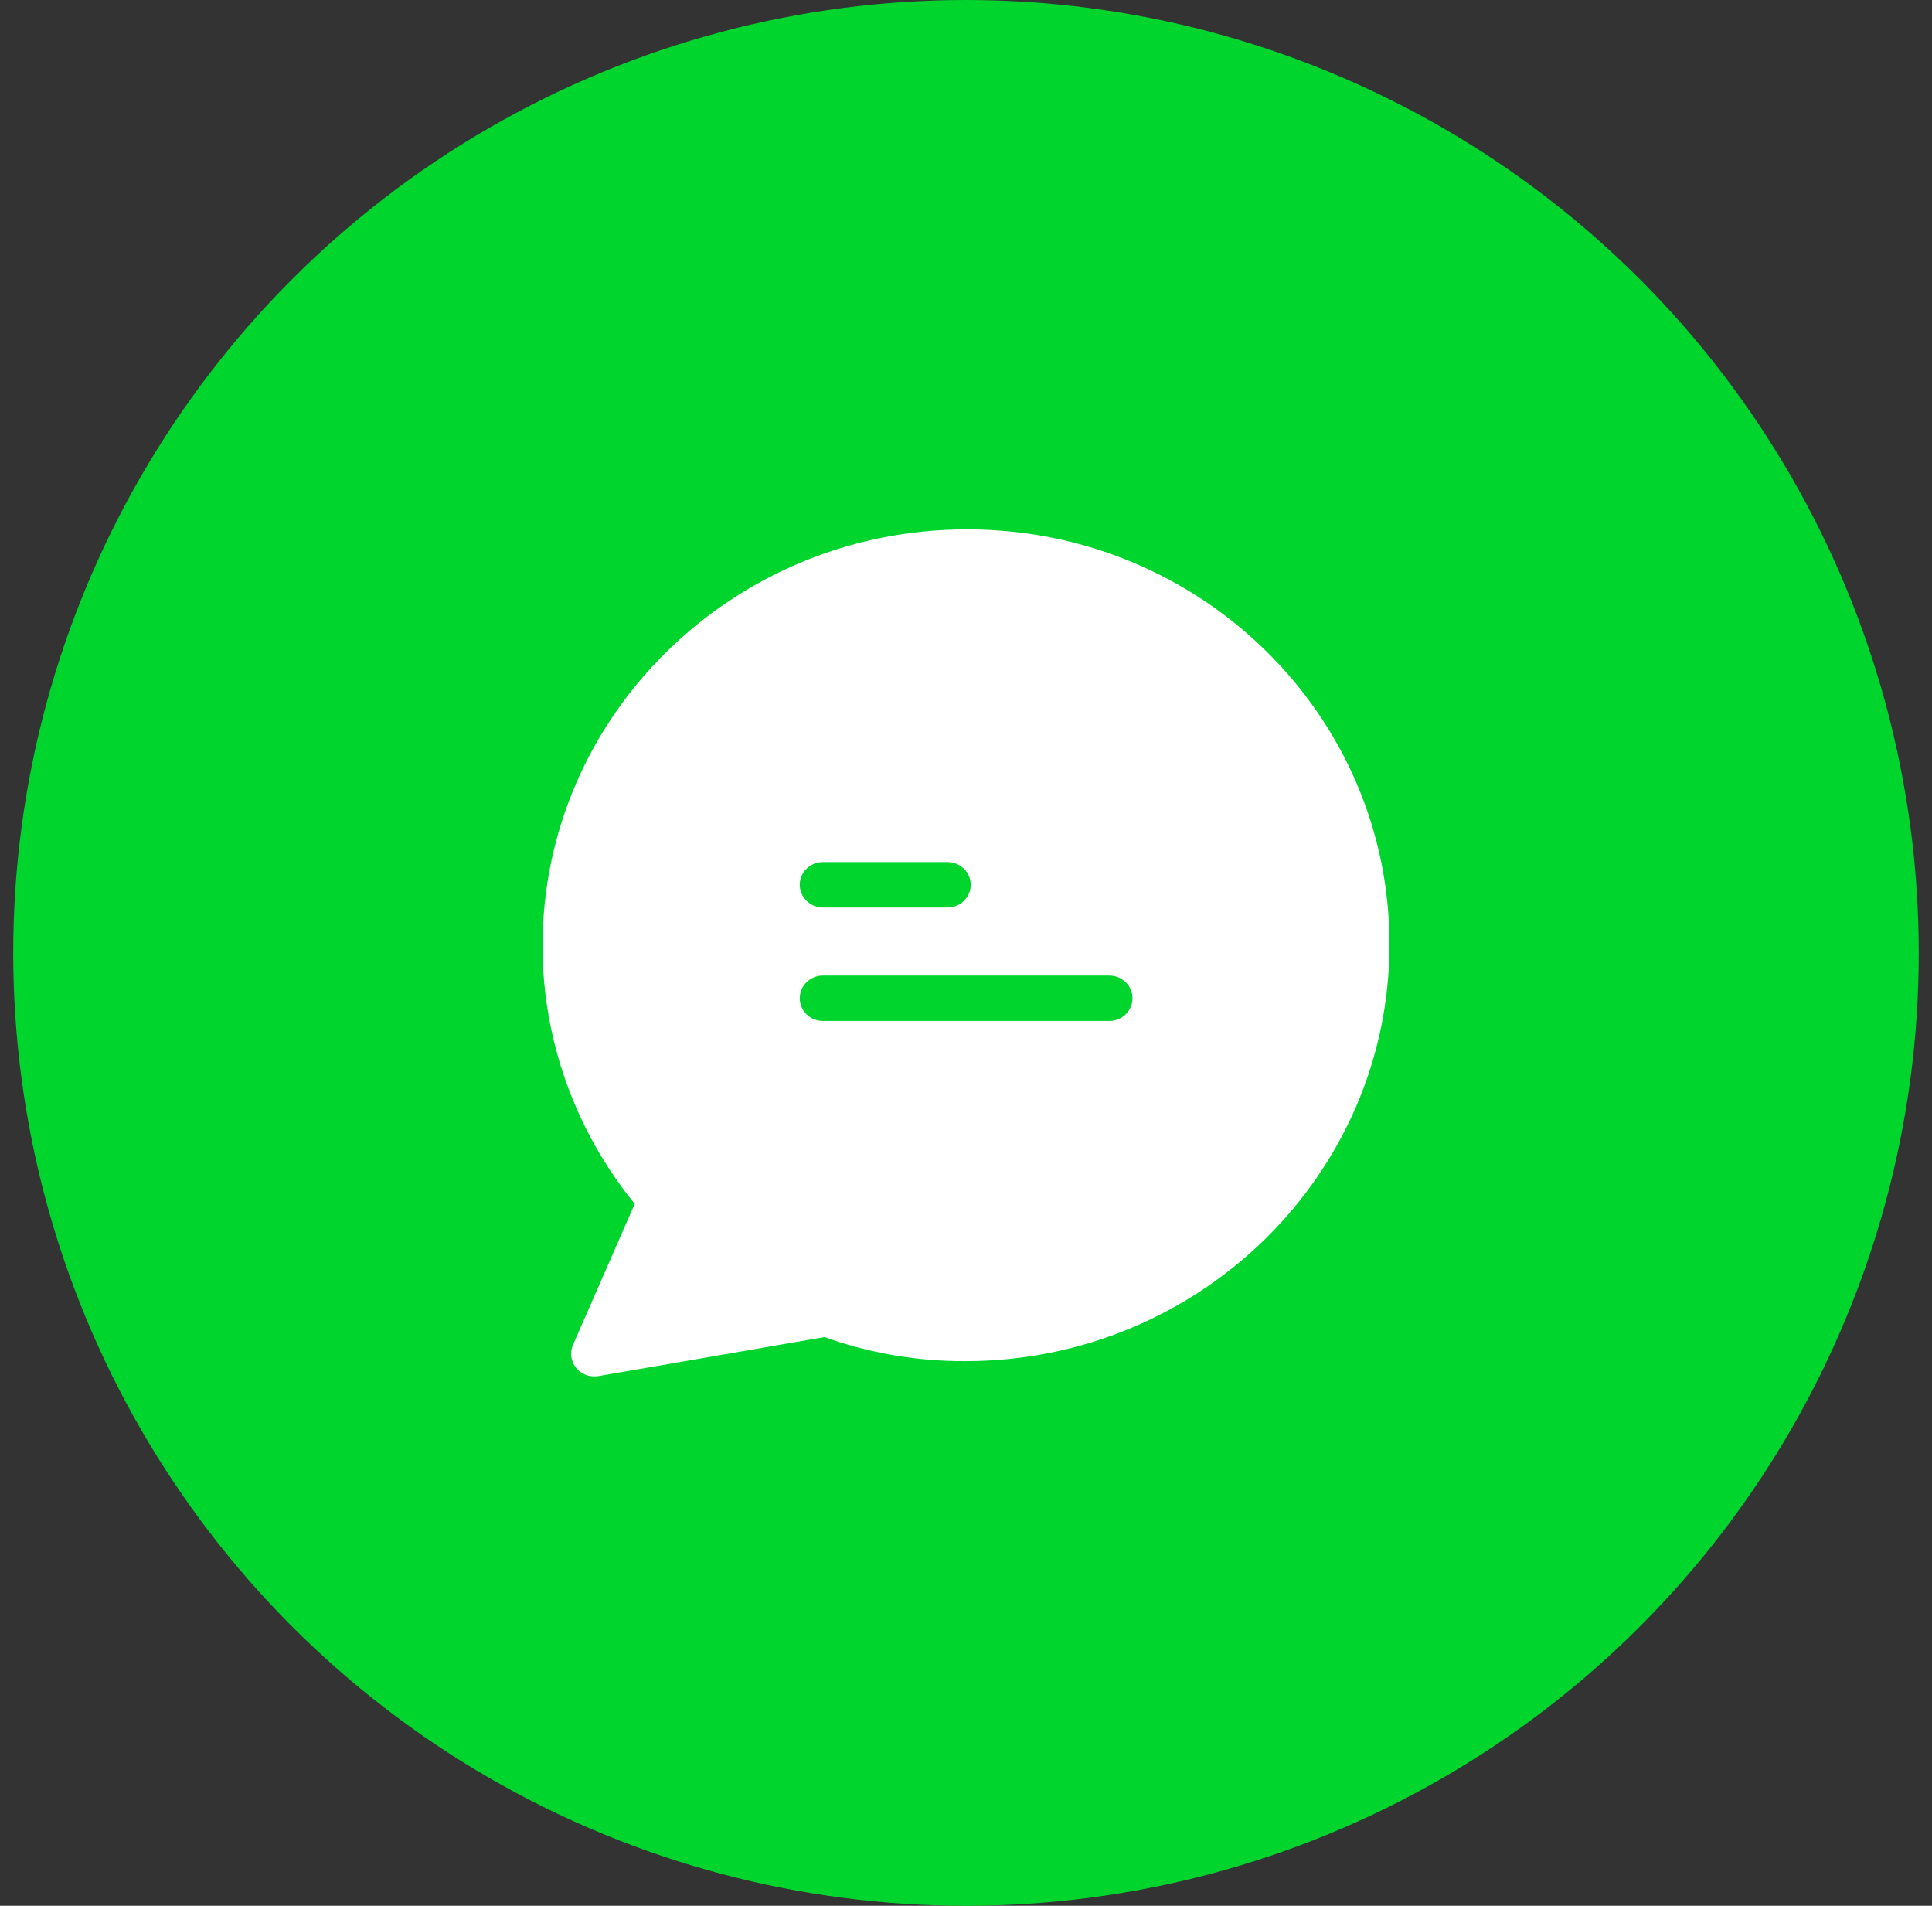
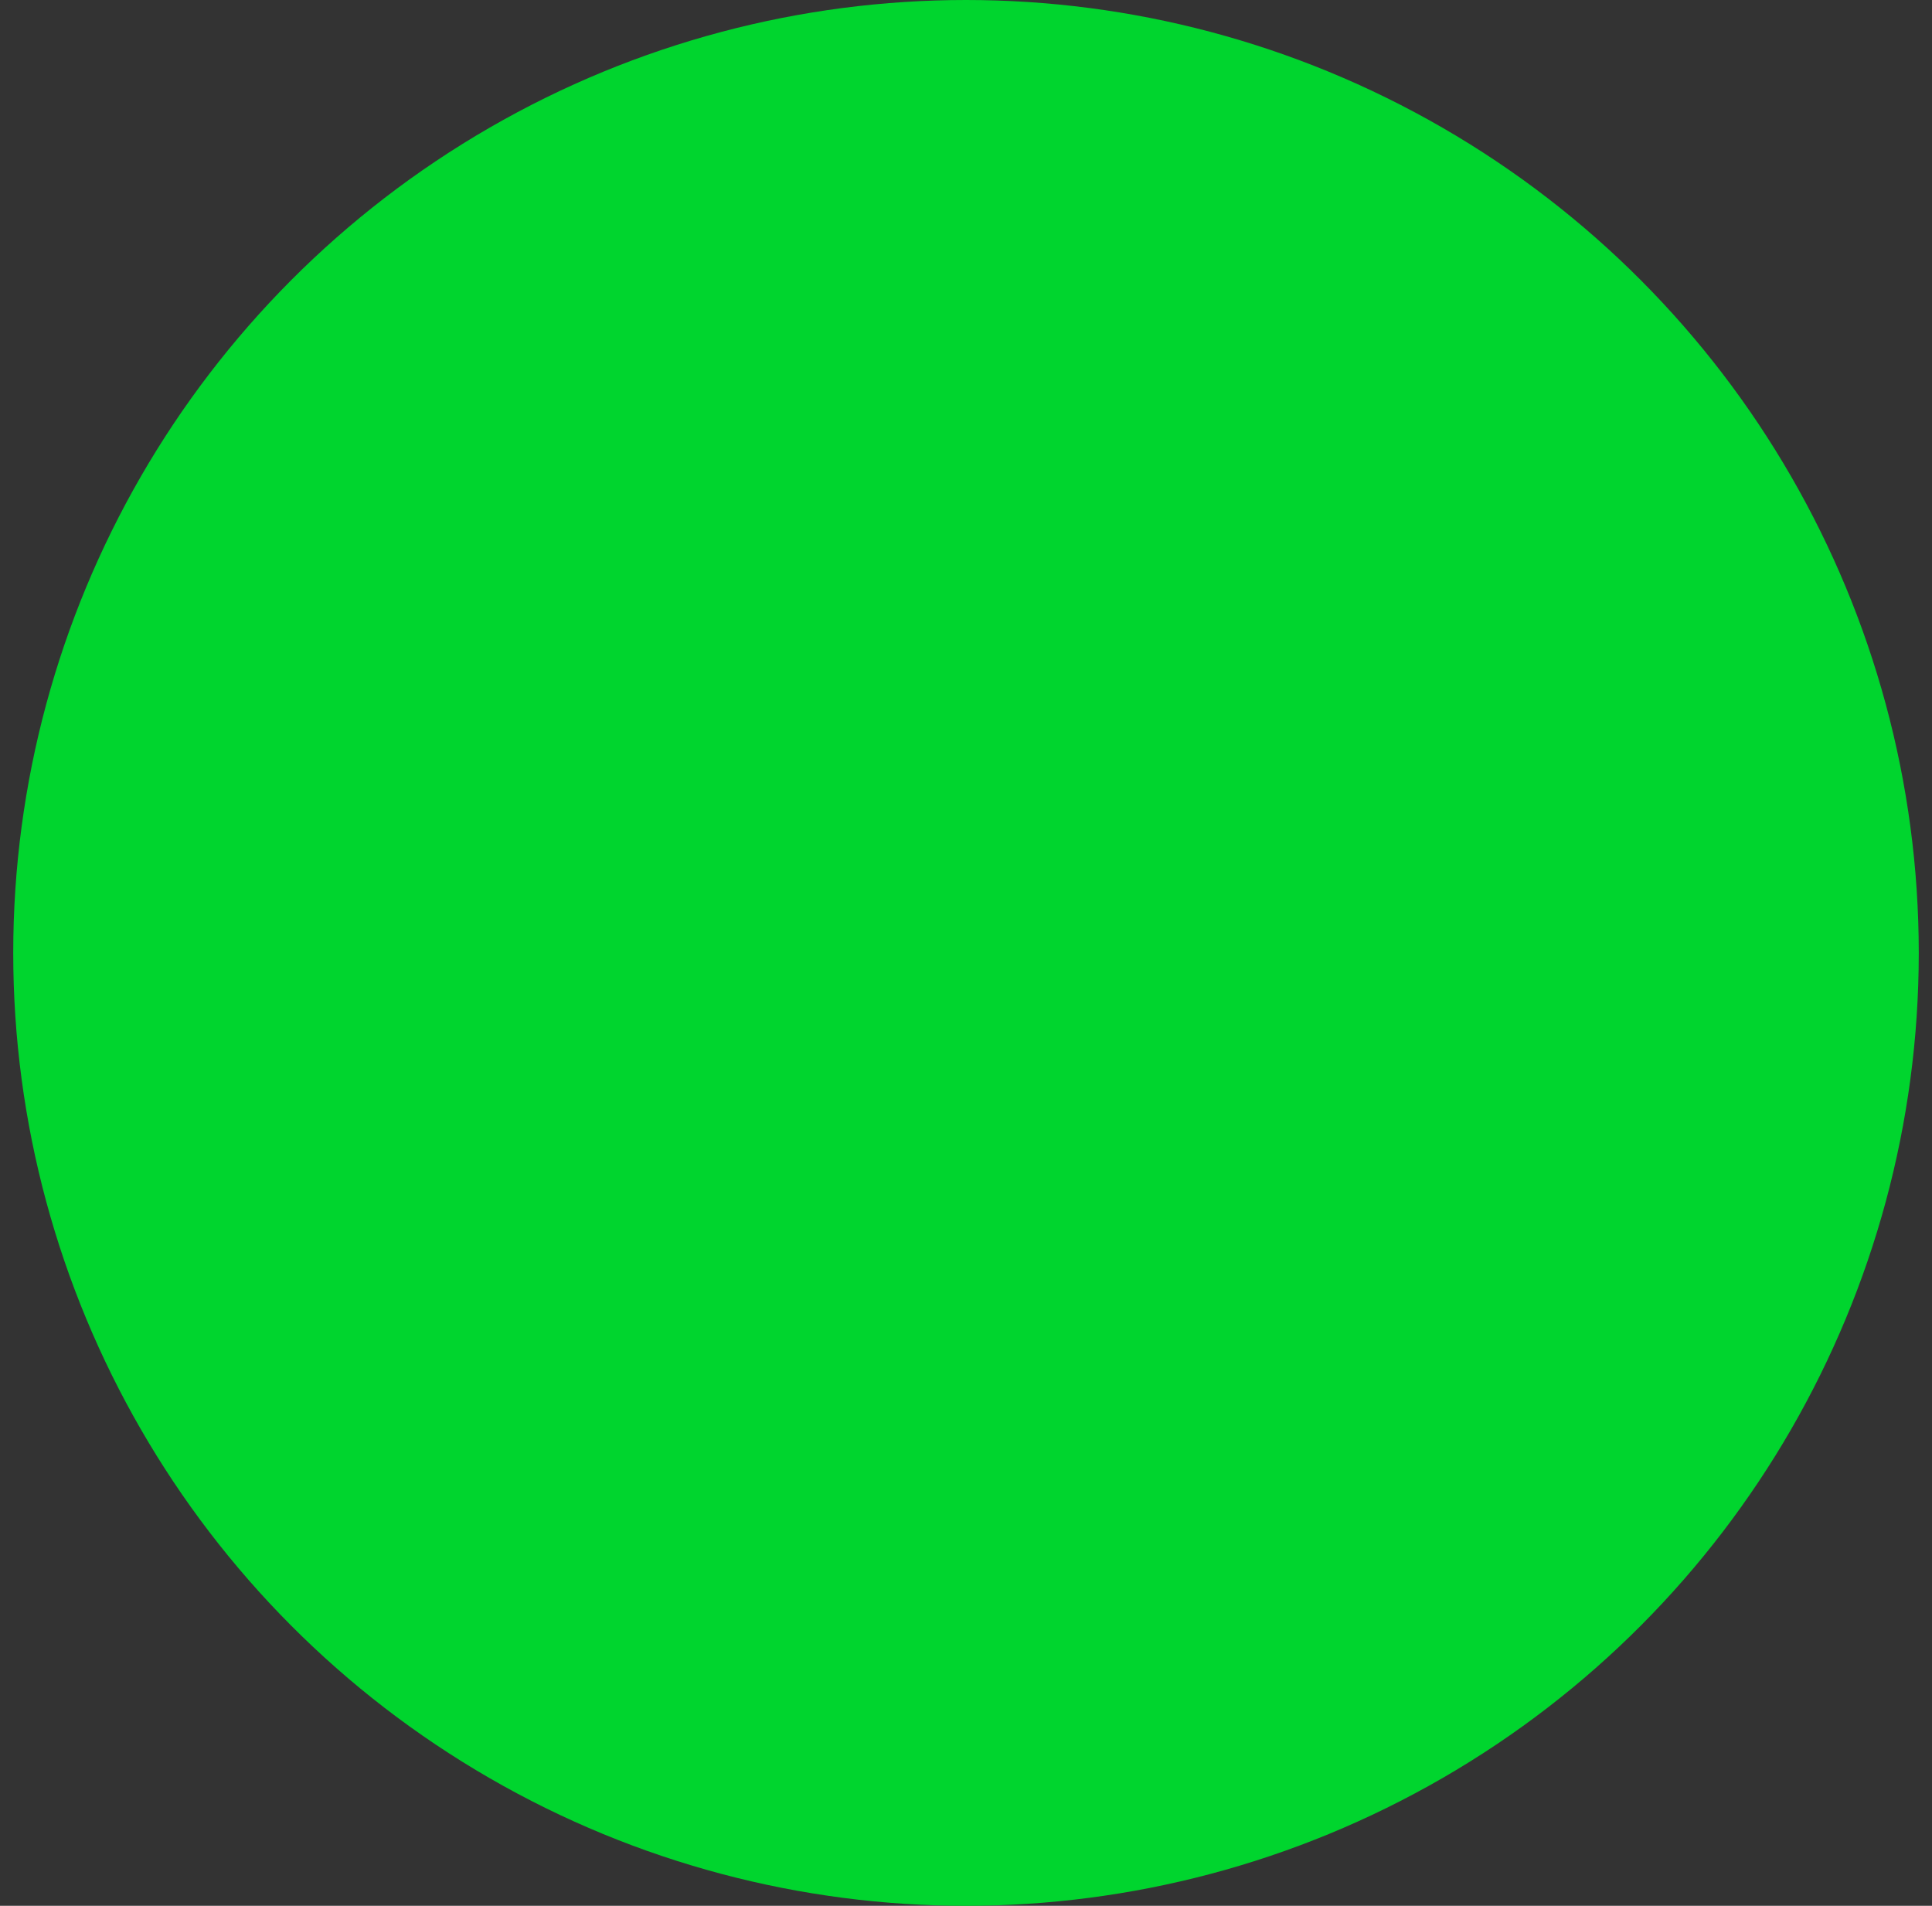
<svg xmlns="http://www.w3.org/2000/svg" width="73" height="72" viewBox="0 0 73 72" fill="none">
  <rect x="0" y="0" width="73" height="72" fill="#333333" stroke="none" />
  <circle cx="36.5" cy="36" r="36" fill="#00D52E" />
-   <path d="M36.574 20C36.566 20 36.548 20 36.522 20C27.686 20 20.5 27.056 20.5 35.733C20.5 39.274 21.731 42.712 23.984 45.481L21.652 50.806C21.46 51.243 21.67 51.749 22.107 51.929C22.264 51.997 22.438 52.014 22.604 51.989L31.152 50.514C32.863 51.123 34.662 51.431 36.478 51.423C45.314 51.423 52.5 44.367 52.5 35.69C52.517 27.039 45.384 20.009 36.574 20ZM31.091 32.569H35.806C36.286 32.569 36.679 32.955 36.679 33.426C36.679 33.898 36.286 34.284 35.806 34.284H31.091C30.611 34.284 30.218 33.898 30.218 33.426C30.218 32.955 30.611 32.569 31.091 32.569ZM41.918 38.571H31.091C30.611 38.571 30.218 38.185 30.218 37.713C30.218 37.242 30.611 36.856 31.091 36.856H41.918C42.398 36.856 42.791 37.242 42.791 37.713C42.791 38.185 42.398 38.571 41.918 38.571Z" fill="white" />
</svg>